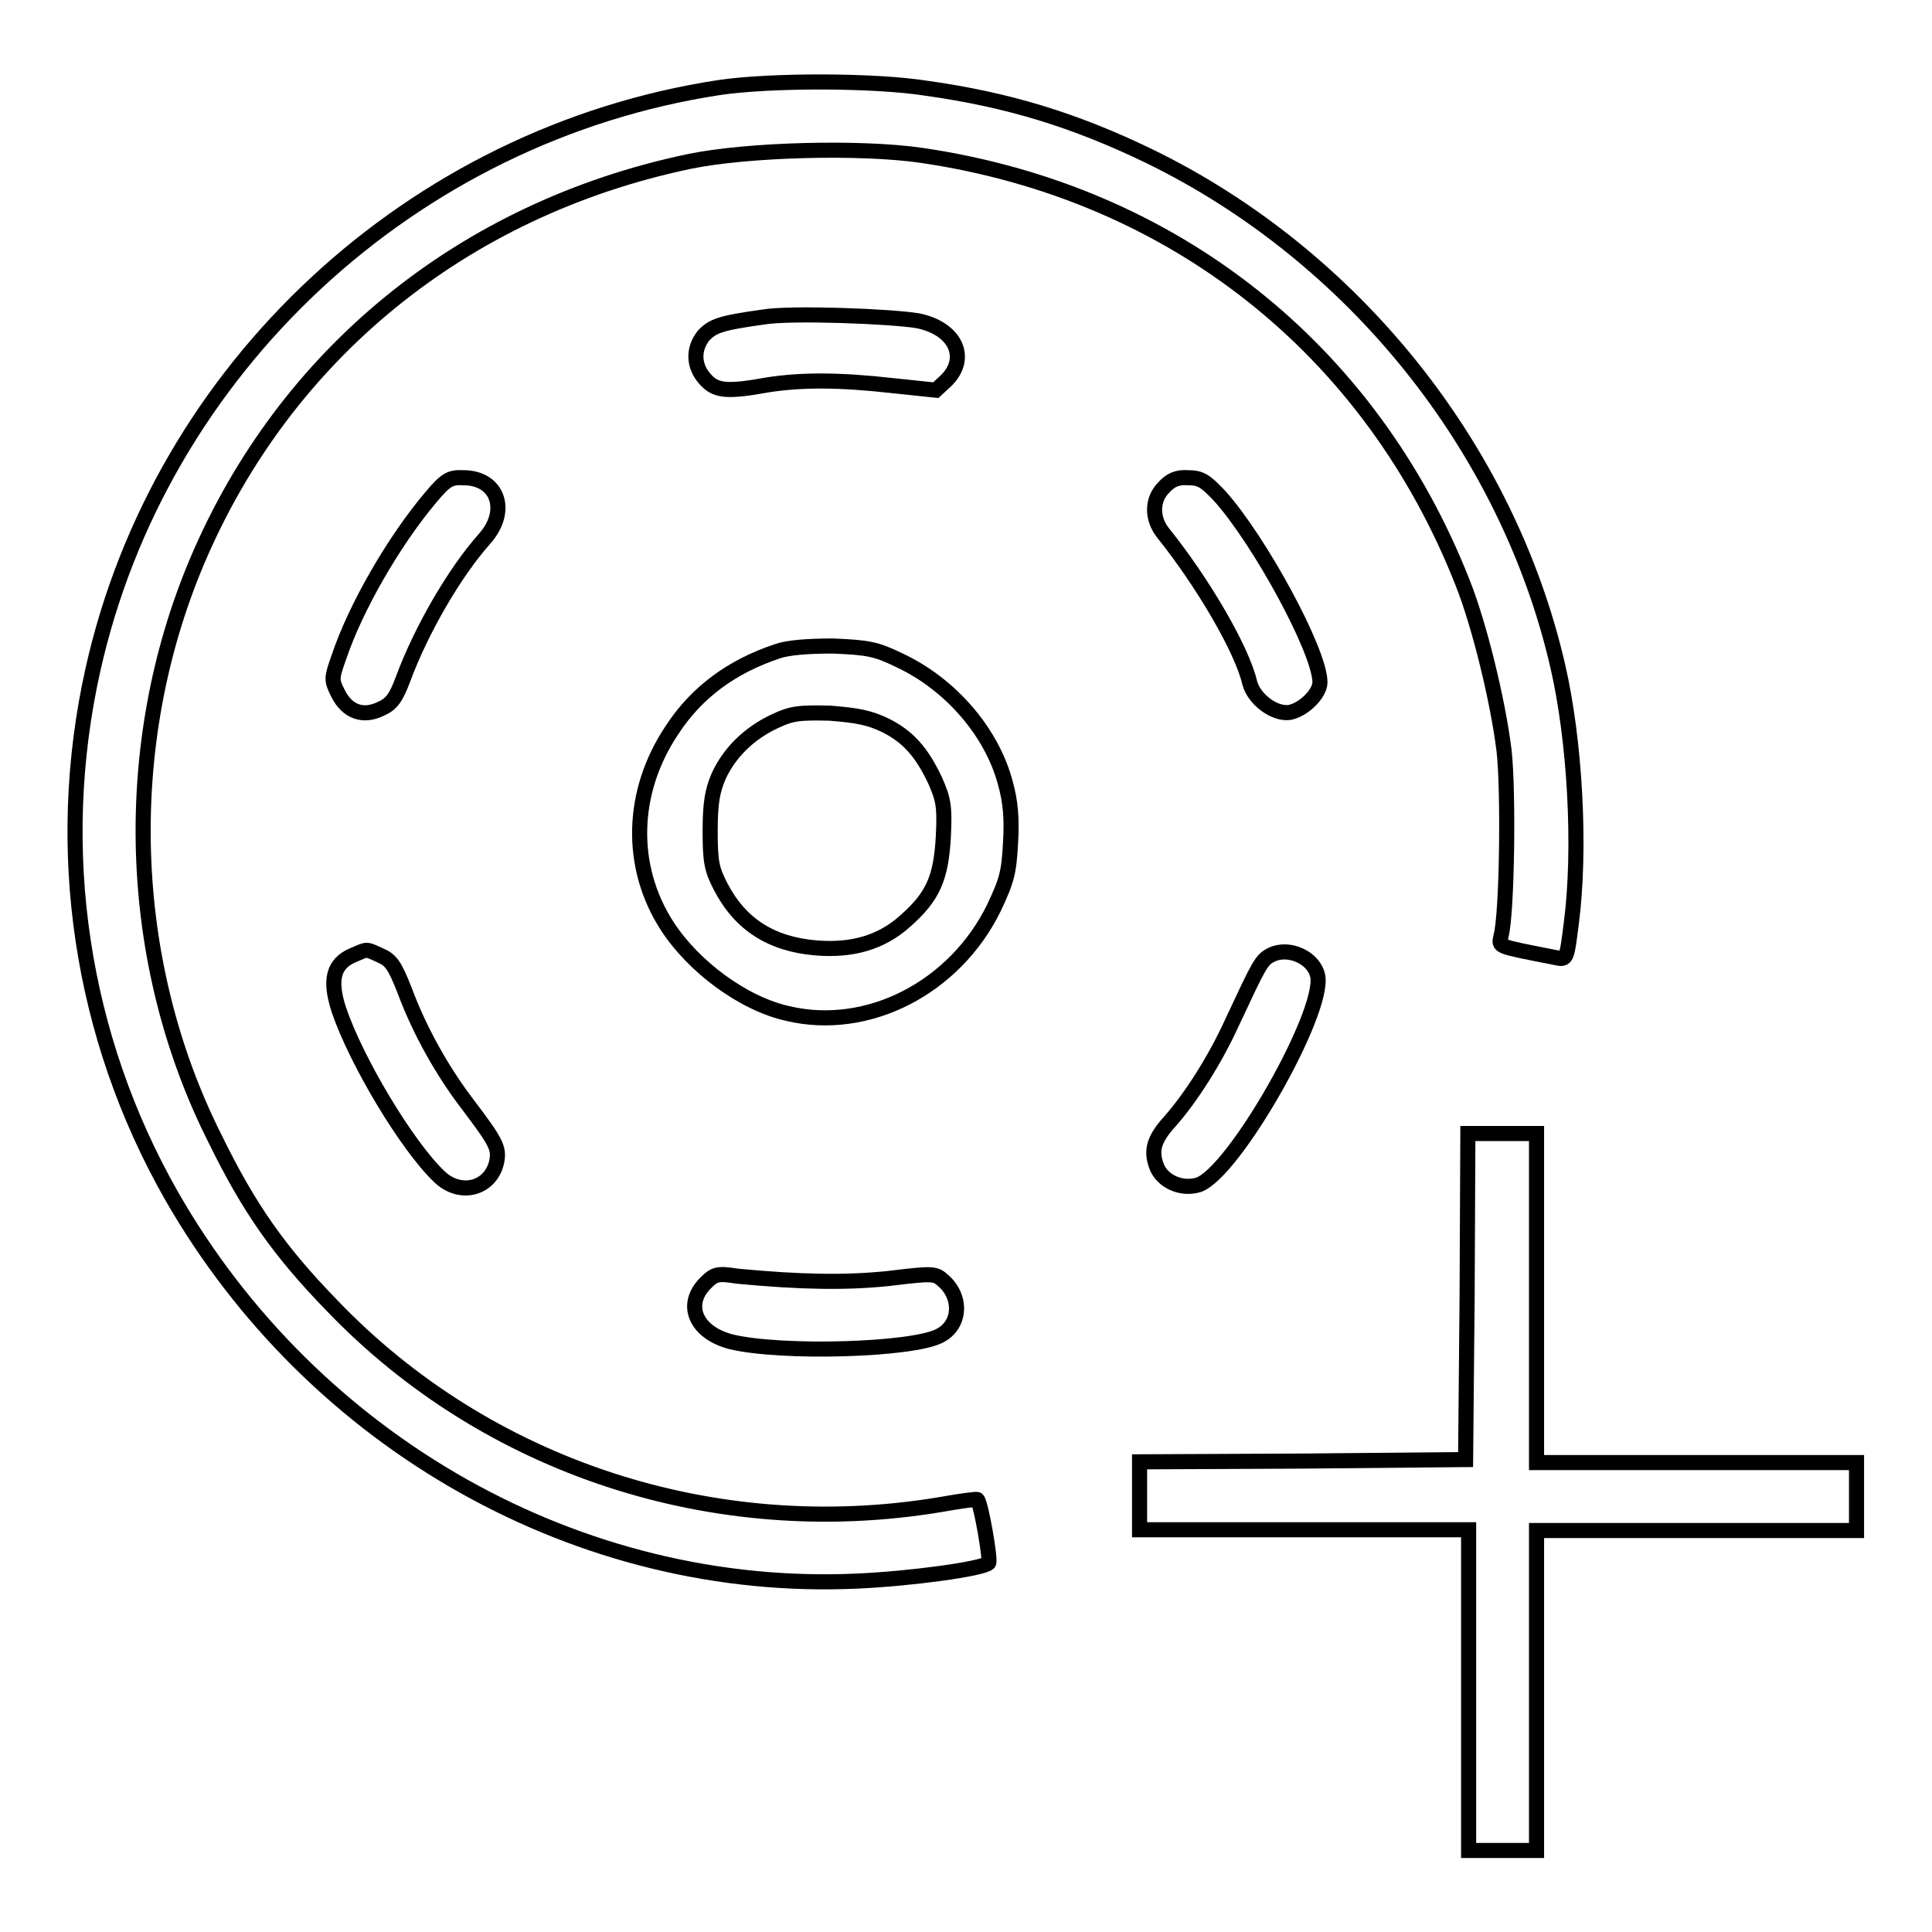
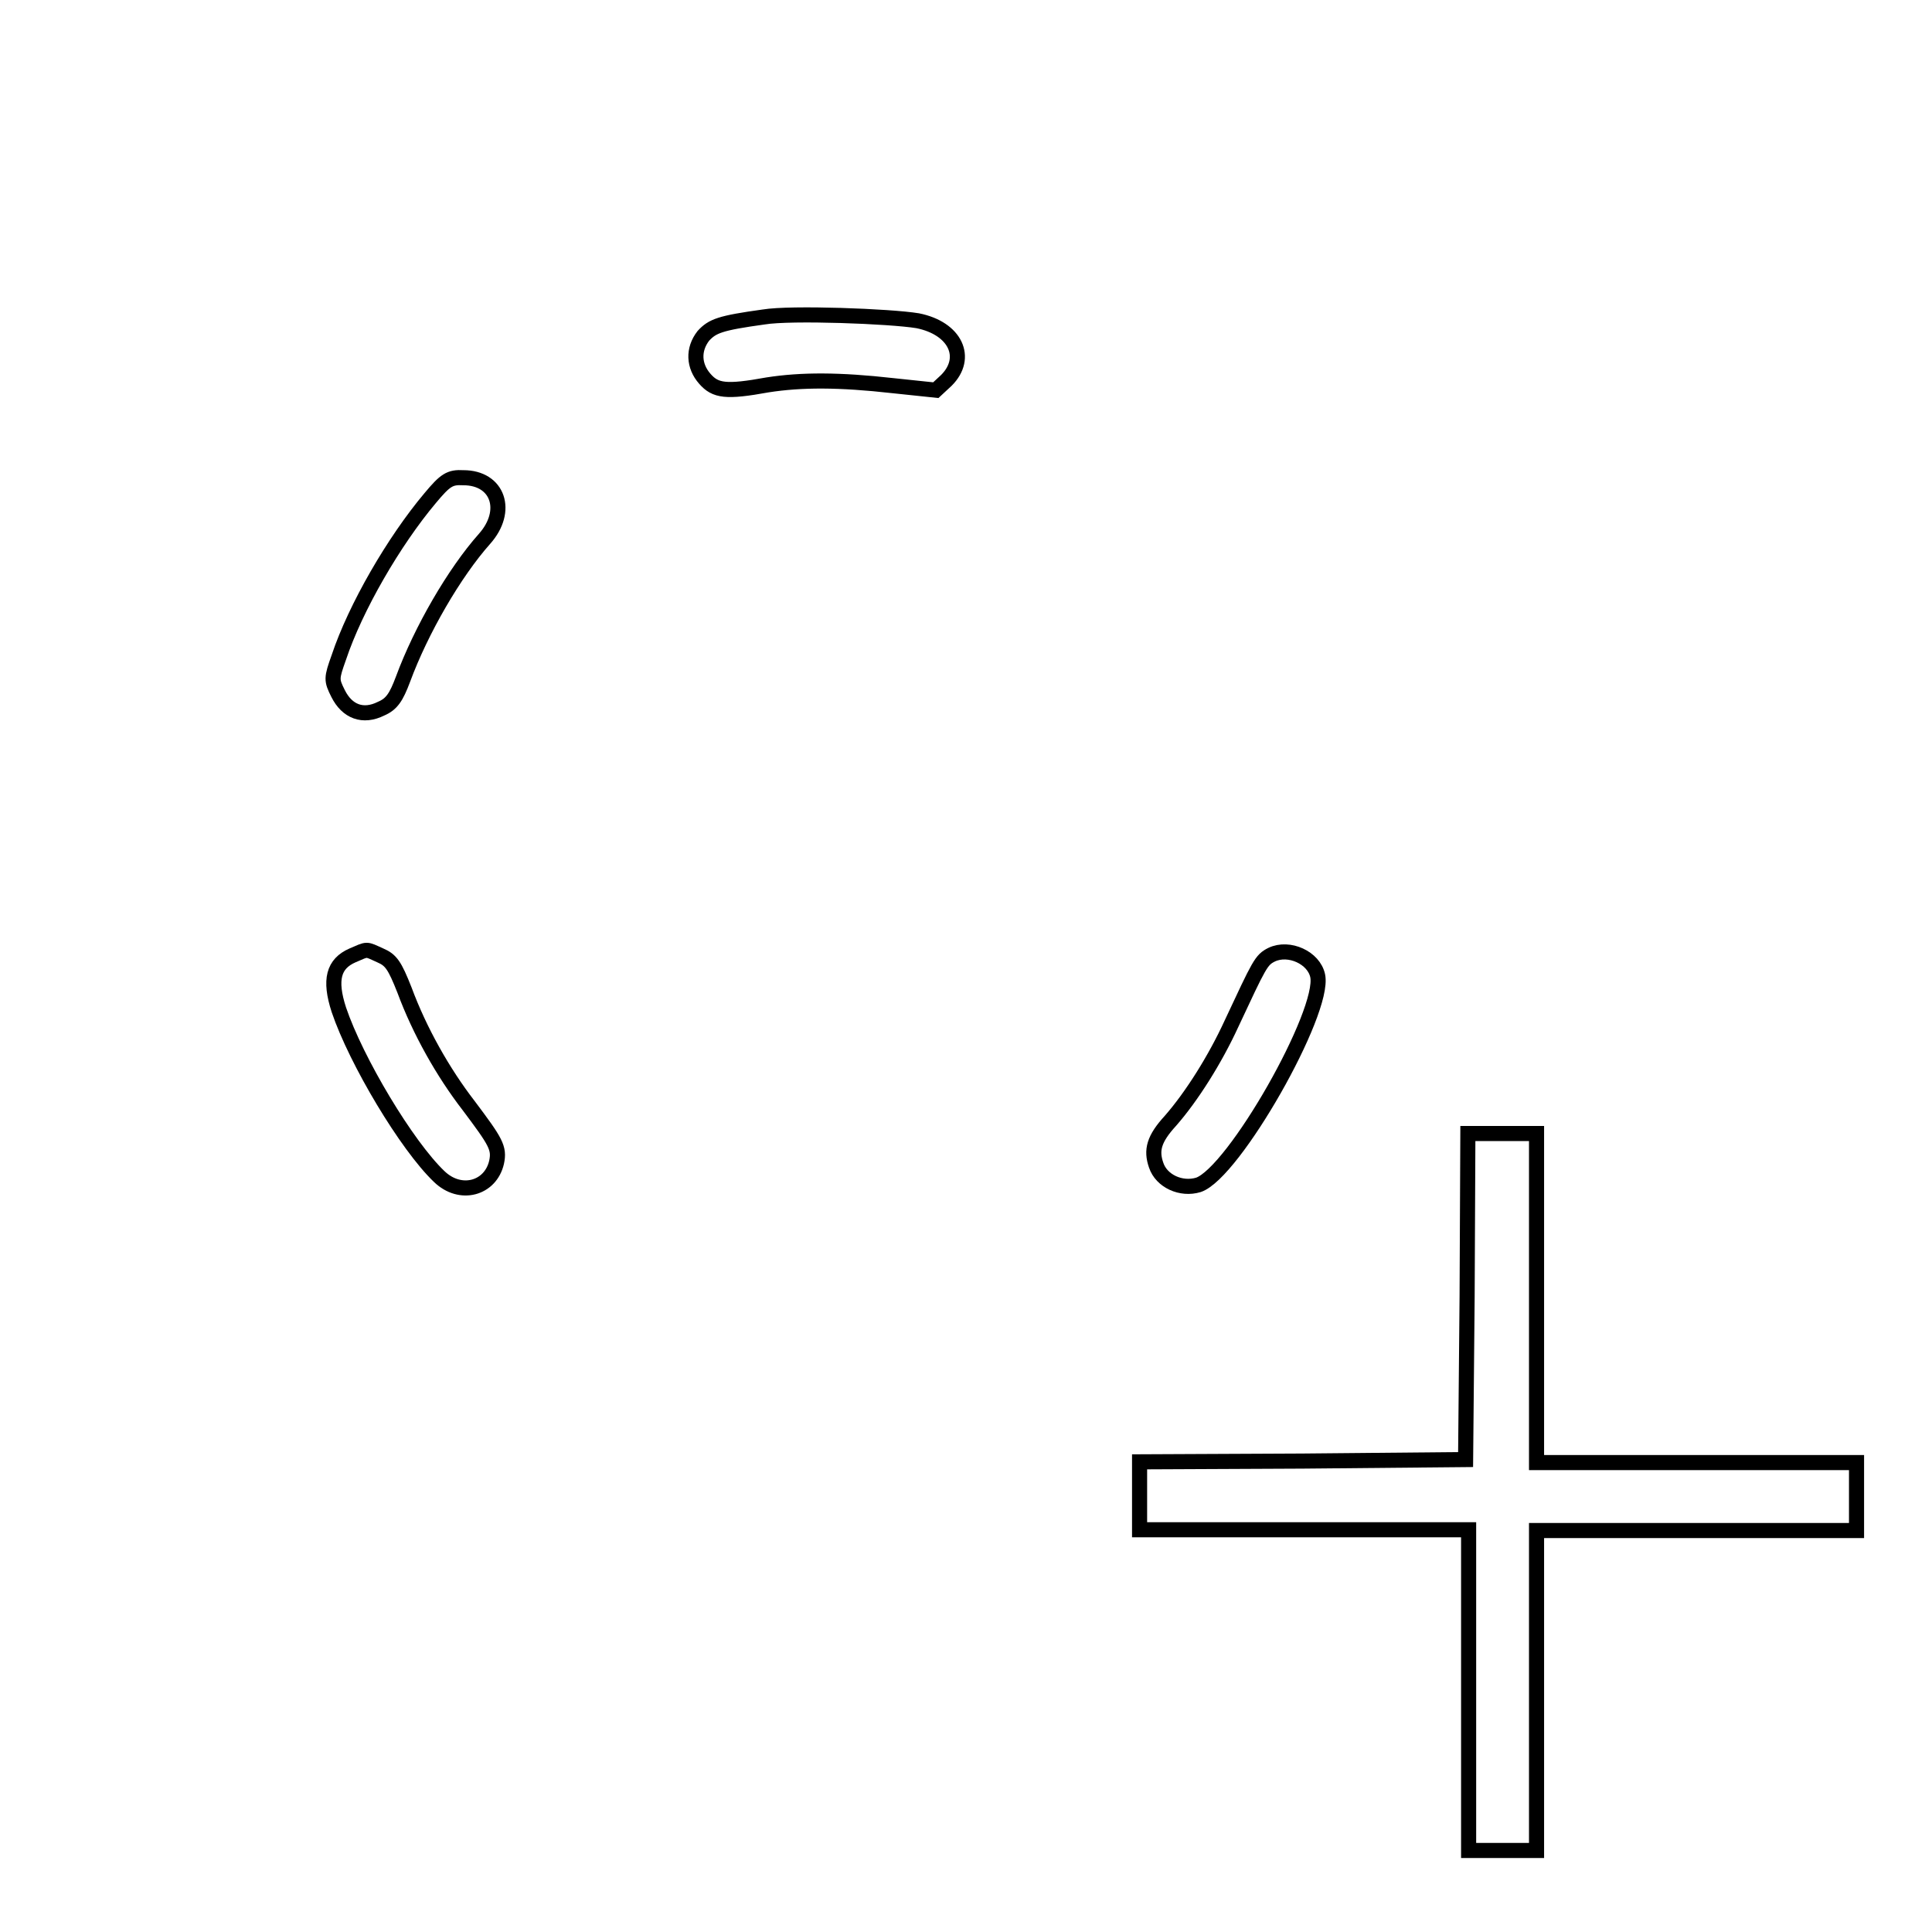
<svg xmlns="http://www.w3.org/2000/svg" version="1.1" x="0px" y="0px" viewBox="0 0 256 256" enable-background="new 0 0 256 256" xml:space="preserve">
  <g>
    <g>
      <g>
-         <path stroke-width="2" fill-opacity="0" stroke="#000000" d="M95.3,11.6c-40.7,6.2-74.1,37.2-83,77.2c-5.3,23.8-1.6,48.5,10.4,69.6c18.8,32.9,54.2,52.8,90.9,51.1c6.9-0.3,16.6-1.6,17.4-2.4c0.3-0.3-1-7.9-1.5-8.4c-0.1-0.1-2.3,0.2-5.1,0.7c-29.8,4.9-59.9-5-80.4-26.4c-7-7.2-11-12.9-15.5-22.1c-11.8-23.4-12.7-52.1-2.4-76.5c11.6-27.4,35.2-46.7,65.2-53c7.7-1.6,22.8-2,30.9-0.8c33.2,4.9,59.4,25.6,71.6,56.6c2.2,5.5,4.7,15.7,5.5,22.3c0.6,5.4,0.4,21.4-0.4,24.5c-0.3,1.5-0.8,1.3,7.3,2.9c1.4,0.3,1.4,0.2,2-4.5c1.3-10,0.5-24.3-1.8-34.2c-6.7-29-27.2-54.4-54.1-67.5c-9.9-4.8-18.8-7.5-29.5-9C115.9,10.6,102,10.6,95.3,11.6z" />
        <path stroke-width="2" fill-opacity="0" stroke="#000000" d="M101.2,42c-5.8,0.8-6.8,1.2-8,2.5c-1.4,1.8-1.3,4,0.2,5.7c1.4,1.6,2.8,1.8,8.3,0.8c4.5-0.7,9.5-0.7,16.6,0.1l5.7,0.6l1.4-1.3c3-3,1.2-6.9-3.8-7.9C118,41.9,104.8,41.4,101.2,42z" />
        <path stroke-width="2" fill-opacity="0" stroke="#000000" d="M57,66c-4.8,5.7-9.9,14.5-12.1,21.1c-1,2.8-1,3-0.1,4.8c1.2,2.4,3.3,3.2,5.7,2c1.4-0.6,2-1.5,2.9-3.9c2.4-6.5,6.8-14.1,10.8-18.6c3.3-3.7,1.8-8.1-2.8-8.1C59.6,63.2,59,63.6,57,66z" />
-         <path stroke-width="2" fill-opacity="0" stroke="#000000" d="M154.2,64.6c-1.6,1.6-1.6,4.1-0.1,6c5.3,6.6,10.5,15.5,11.5,19.9c0.6,2.2,3.3,4.2,5.3,3.9c1.9-0.4,4-2.5,4-4c0-4.1-8-18.8-13.3-24.7c-1.9-2-2.5-2.4-4.2-2.4C156,63.2,155.1,63.6,154.2,64.6z" />
-         <path stroke-width="2" fill-opacity="0" stroke="#000000" d="M103,86.3c-6,2-10.7,5.4-14,10.5c-5.4,8.1-5.7,18-0.6,25.9c3.5,5.4,10.1,10.3,16,11.6c10.6,2.5,22.1-3.4,27.3-14c1.7-3.6,2-4.7,2.2-8.6c0.2-3.3,0-5.5-0.7-8c-1.8-6.7-7.2-13-14-16.2c-3.1-1.5-4.1-1.7-8.8-1.9C107.1,85.6,104.4,85.8,103,86.3z M117.3,96.1c3,1.5,4.8,3.5,6.6,7.3c1.1,2.5,1.3,3.4,1.1,7.4c-0.3,5.6-1.4,8-5,11.2c-3.2,2.9-7.1,4-11.9,3.6c-5.9-0.5-10-3.1-12.6-8.1c-1.2-2.3-1.4-3.3-1.4-7.4c0-3.7,0.3-5.3,1.1-7.2c1.4-3.1,4-5.7,7.4-7.3c2.3-1.1,3.3-1.2,7.4-1.1C113.7,94.8,115.2,95.1,117.3,96.1z" />
        <path stroke-width="2" fill-opacity="0" stroke="#000000" d="M46.7,126.6c-2.5,1.1-3.1,3.2-1.8,7.2c2.3,6.8,9,18,13.3,22.1c2.8,2.7,6.8,1.6,7.6-1.9c0.4-1.9-0.1-2.7-3.7-7.5c-3.4-4.4-6.5-9.9-8.5-15.3c-1.3-3.3-1.8-4-3.2-4.6C48.4,125.7,48.8,125.7,46.7,126.6z" />
        <path stroke-width="2" fill-opacity="0" stroke="#000000" d="M168.5,126.5c-1.4,0.7-1.6,1.2-5.3,9.1c-2.2,4.8-5.3,9.7-8.1,12.9c-2.2,2.4-2.6,3.9-1.9,5.9c0.7,2.1,3.3,3.3,5.6,2.6c4.7-1.6,16.8-22.9,15.8-27.7C174.1,126.9,170.8,125.4,168.5,126.5z" />
        <path stroke-width="2" fill-opacity="0" stroke="#000000" d="M194.4,171.8l-0.2,21.6l-21.6,0.2l-21.6,0.1v4.5v4.5h21.8h21.8V224v21.2h4.5h4.5V224v-21.2h21.2H246v-4.5v-4.5h-21.2h-21.2V172v-21.8H199h-4.5L194.4,171.8z" />
-         <path stroke-width="2" fill-opacity="0" stroke="#000000" d="M93.5,170c-2.9,2.9-1.3,6.6,3.4,7.8c6.7,1.6,24,1.1,27.6-0.8c2.8-1.4,3-5.1,0.5-7.3c-1.1-1-1.4-1-7.2-0.3c-5.7,0.6-11.7,0.5-20.1-0.3C95.1,168.7,94.7,168.8,93.5,170z" />
      </g>
    </g>
  </g>
</svg>